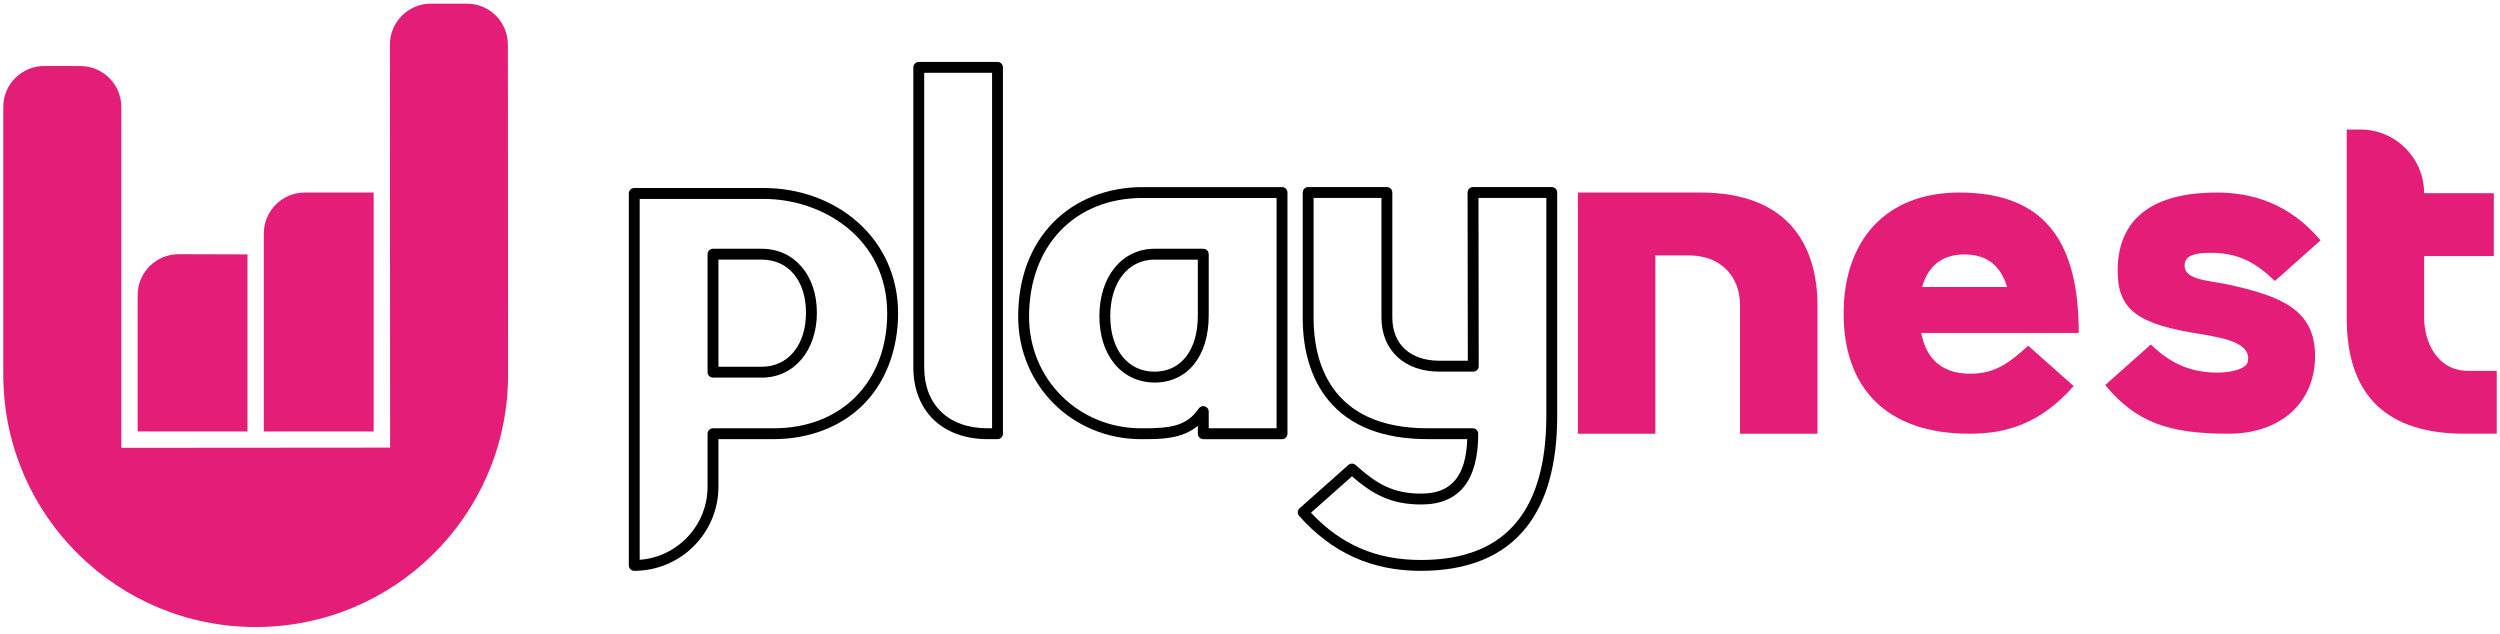
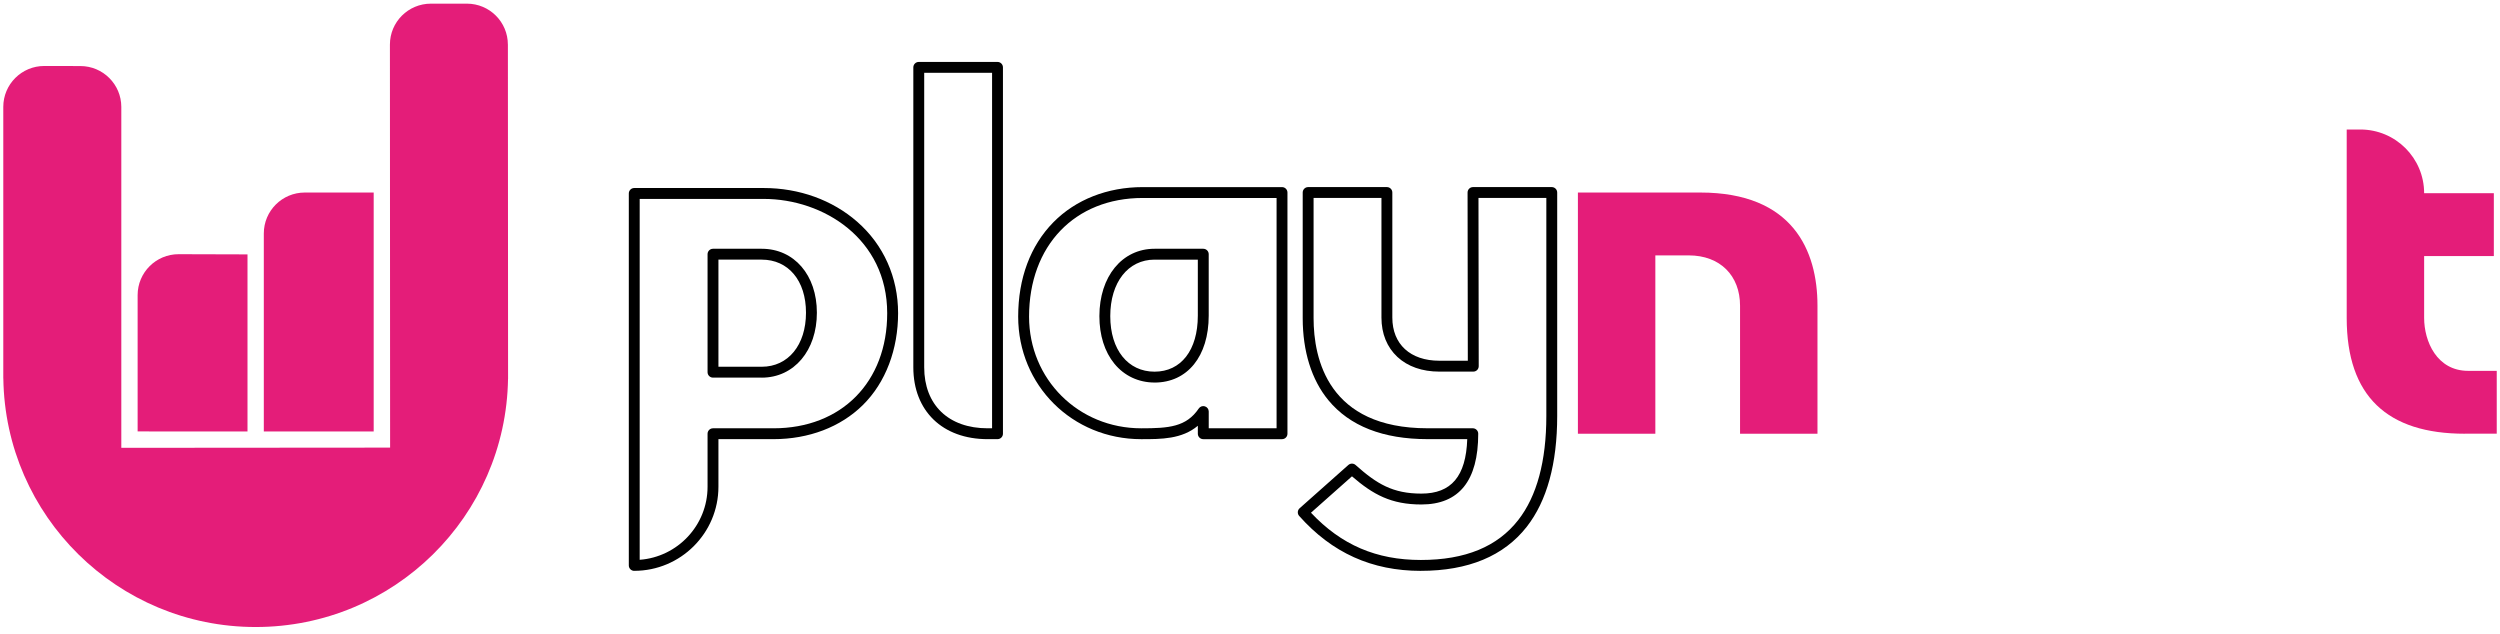
<svg xmlns="http://www.w3.org/2000/svg" width="217" height="55" viewBox="0 0 217 55" fill="none">
  <g id="light" clip-path="url(#clip0_444_1955)">
    <g id="Camada 1">
      <g id="Group">
        <g id="Group_2">
          <path id="Vector" d="M21.483 22.081L15.512 22.064C13.545 22.058 11.946 23.651 11.946 25.617V37.448L21.483 37.451V22.081Z" fill="#E41D79" />
          <path id="Vector_2" d="M32.436 16.712H26.455C24.49 16.712 22.899 18.302 22.899 20.264V37.451H32.436V16.712Z" fill="#E41D79" />
          <path id="Vector_3" d="M44.083 3.868C44.083 1.907 42.49 0.317 40.527 0.317H37.401C35.437 0.317 33.843 1.908 33.845 3.871L33.861 38.853L10.53 38.871V9.285C10.53 7.325 8.941 5.736 6.979 5.733L3.847 5.727C1.881 5.724 0.285 7.315 0.285 9.279V32.853H0.29C0.456 44.796 10.198 54.425 22.193 54.425C34.188 54.425 43.917 44.809 44.097 32.879H44.101L44.085 3.868H44.083Z" fill="#E41D79" />
        </g>
        <path id="Vector_4" d="M136.962 37.646V16.712H147.591C155.614 16.712 157.757 21.747 157.757 26.532V37.648H151.036V26.532C151.036 23.93 149.314 22.168 146.582 22.168H143.684V37.648H136.962V37.646Z" fill="#E41D79" />
-         <path id="Vector_5" d="M166.762 28.895C167.161 31.046 168.477 32.438 170.988 32.438C173.022 32.438 174.218 31.682 176.05 30.009L179.996 33.513C177.126 36.739 174.221 37.646 170.952 37.646C163.618 37.646 160.026 33.553 160.026 27.223C160.026 20.893 163.654 16.712 170.071 16.712C177.685 16.712 180.435 21.212 180.435 28.897H166.762V28.895ZM174.216 24.913C173.659 23.081 172.502 22.086 170.509 22.086C168.515 22.086 167.32 23.16 166.842 24.913H174.216Z" fill="#E41D79" />
-         <path id="Vector_6" d="M192.426 16.712C195.429 16.712 198.704 17.627 201.425 20.866L197.462 24.385C195.701 22.706 194.219 21.945 191.857 21.945C190.616 21.945 189.789 22.159 189.655 22.785C189.336 24.283 191.538 24.315 193.3 24.675C198.104 25.716 200.946 26.922 200.946 30.902C200.946 34.883 198.039 37.646 193.433 37.646C188.229 37.646 185.411 36.661 182.729 33.422L186.693 29.903C188.414 31.582 190.216 32.343 192.458 32.343C193.818 32.343 194.978 31.97 195.1 31.423C195.441 29.883 193.46 29.392 190.979 28.992C185.614 28.153 183.811 26.945 183.811 23.506C183.811 19.587 186.101 16.713 192.426 16.713V16.712Z" fill="#E41D79" />
        <path id="Vector_7" d="M213.945 37.647C207.223 37.647 203.694 34.397 203.694 27.599V11.241H204.878C207.937 11.241 210.415 13.717 210.415 16.772H216.465V22.227H210.415V27.598C210.415 29.613 211.508 32.19 214.238 32.19H216.717V37.645H213.945V37.647Z" fill="#E41D79" />
        <path id="Vector_8" d="M55.053 49.551C54.792 49.551 54.581 49.34 54.581 49.079V16.791C54.581 16.666 54.63 16.546 54.719 16.457C54.807 16.369 54.927 16.32 55.053 16.32H66.289C69.366 16.32 72.249 17.36 74.407 19.249C76.694 21.251 77.955 24.068 77.955 27.184C77.955 30.301 76.894 33.191 74.887 35.167C72.955 37.07 70.205 38.118 67.142 38.118H62.36V42.249C62.36 46.274 59.081 49.548 55.053 49.548V49.551ZM55.525 17.264V48.59C58.814 48.347 61.416 45.598 61.416 42.252V37.648C61.416 37.387 61.627 37.176 61.888 37.176H67.142C73.044 37.176 77.009 33.161 77.009 27.186C77.009 20.742 71.485 17.266 66.288 17.266H55.525V17.264ZM66.117 32.778H61.888C61.627 32.778 61.416 32.567 61.416 32.307V22.065C61.416 21.805 61.627 21.593 61.888 21.593H66.117C68.936 21.593 70.905 23.876 70.905 27.144C70.905 30.412 68.936 32.78 66.117 32.78V32.778ZM62.36 31.834H66.117C68.416 31.834 69.96 29.948 69.96 27.142C69.96 24.337 68.416 22.536 66.117 22.536H62.36V31.834Z" fill="black" />
        <path id="Vector_9" d="M86.584 38.119H85.73C81.809 38.119 79.277 35.67 79.277 31.878V5.848C79.277 5.587 79.488 5.376 79.749 5.376H86.584C86.845 5.376 87.056 5.587 87.056 5.848V37.646C87.056 37.907 86.845 38.118 86.584 38.118V38.119ZM80.221 6.321V31.88C80.221 35.146 82.331 37.176 85.73 37.176H86.112V6.319H80.221V6.321Z" fill="black" />
        <path id="Vector_10" d="M111.279 38.12H104.444C104.183 38.12 103.972 37.909 103.972 37.648V36.957C102.589 38.12 100.801 38.12 99.061 38.12C93.071 38.12 88.378 33.448 88.378 27.484C88.378 24.157 89.437 21.322 91.439 19.287C93.374 17.323 96.126 16.241 99.189 16.241H111.279C111.54 16.241 111.751 16.452 111.751 16.713V37.648C111.751 37.909 111.54 38.12 111.279 38.12ZM104.916 37.175H110.807V17.184H99.19C93.289 17.184 89.323 21.323 89.323 27.484C89.323 32.92 93.6 37.177 99.061 37.177C101.444 37.177 102.97 37.062 104.053 35.457C104.169 35.285 104.384 35.208 104.584 35.27C104.783 35.331 104.918 35.514 104.918 35.72V37.175H104.916ZM100.214 33.204C98.828 33.204 97.591 32.623 96.729 31.569C95.877 30.526 95.427 29.1 95.427 27.441C95.427 23.998 97.396 21.593 100.215 21.593H104.444C104.705 21.593 104.916 21.804 104.916 22.064V27.399C104.916 30.926 103.07 33.206 100.214 33.206V33.204ZM100.214 22.536C97.915 22.536 96.371 24.507 96.371 27.441C96.371 30.375 97.915 32.261 100.214 32.261C102.513 32.261 103.971 30.397 103.971 27.399V22.537H100.214V22.536Z" fill="black" />
        <path id="Vector_11" d="M123.332 49.551C119.077 49.551 115.623 47.991 112.768 44.783C112.684 44.69 112.642 44.568 112.65 44.442C112.657 44.318 112.714 44.199 112.807 44.117L117.036 40.361C117.216 40.203 117.486 40.203 117.664 40.361C119.509 42.008 120.898 42.845 123.374 42.845C125.974 42.845 127.247 41.339 127.357 38.117H123.907C120.045 38.117 117.15 36.98 115.302 34.736C113.845 32.967 113.075 30.503 113.075 27.611V16.71C113.075 16.45 113.286 16.239 113.547 16.239H120.382C120.643 16.239 120.854 16.45 120.854 16.71V27.567C120.854 29.877 122.417 31.311 124.932 31.311H127.406L127.385 16.71C127.385 16.585 127.435 16.465 127.523 16.377C127.612 16.288 127.732 16.239 127.857 16.239H134.693C134.953 16.239 135.165 16.45 135.165 16.71V36.103C135.165 40.243 134.276 43.479 132.523 45.723C130.538 48.262 127.445 49.549 123.329 49.549L123.332 49.551ZM113.793 44.505C116.422 47.301 119.465 48.606 123.332 48.606C127.198 48.606 129.985 47.442 131.781 45.142C133.401 43.069 134.222 40.028 134.222 36.103V17.183H128.332L128.353 31.784C128.353 31.91 128.304 32.029 128.216 32.118C128.127 32.206 128.007 32.256 127.881 32.256H124.934C123.452 32.256 122.193 31.816 121.295 30.982C120.39 30.14 119.91 28.961 119.91 27.569V17.183H114.019V27.611C114.019 31.182 115.304 37.174 123.907 37.174H127.838C128.099 37.174 128.31 37.385 128.31 37.646C128.31 41.722 126.65 43.789 123.374 43.789C120.758 43.789 119.188 42.933 117.351 41.345L113.791 44.505H113.793Z" fill="black" />
      </g>
    </g>
  </g>
  <defs>
    <clipPath id="clip0_444_1955">
      <rect width="216.433" height="54.108" fill="white" transform="translate(0.283 0.317)" />
    </clipPath>
  </defs>
</svg>